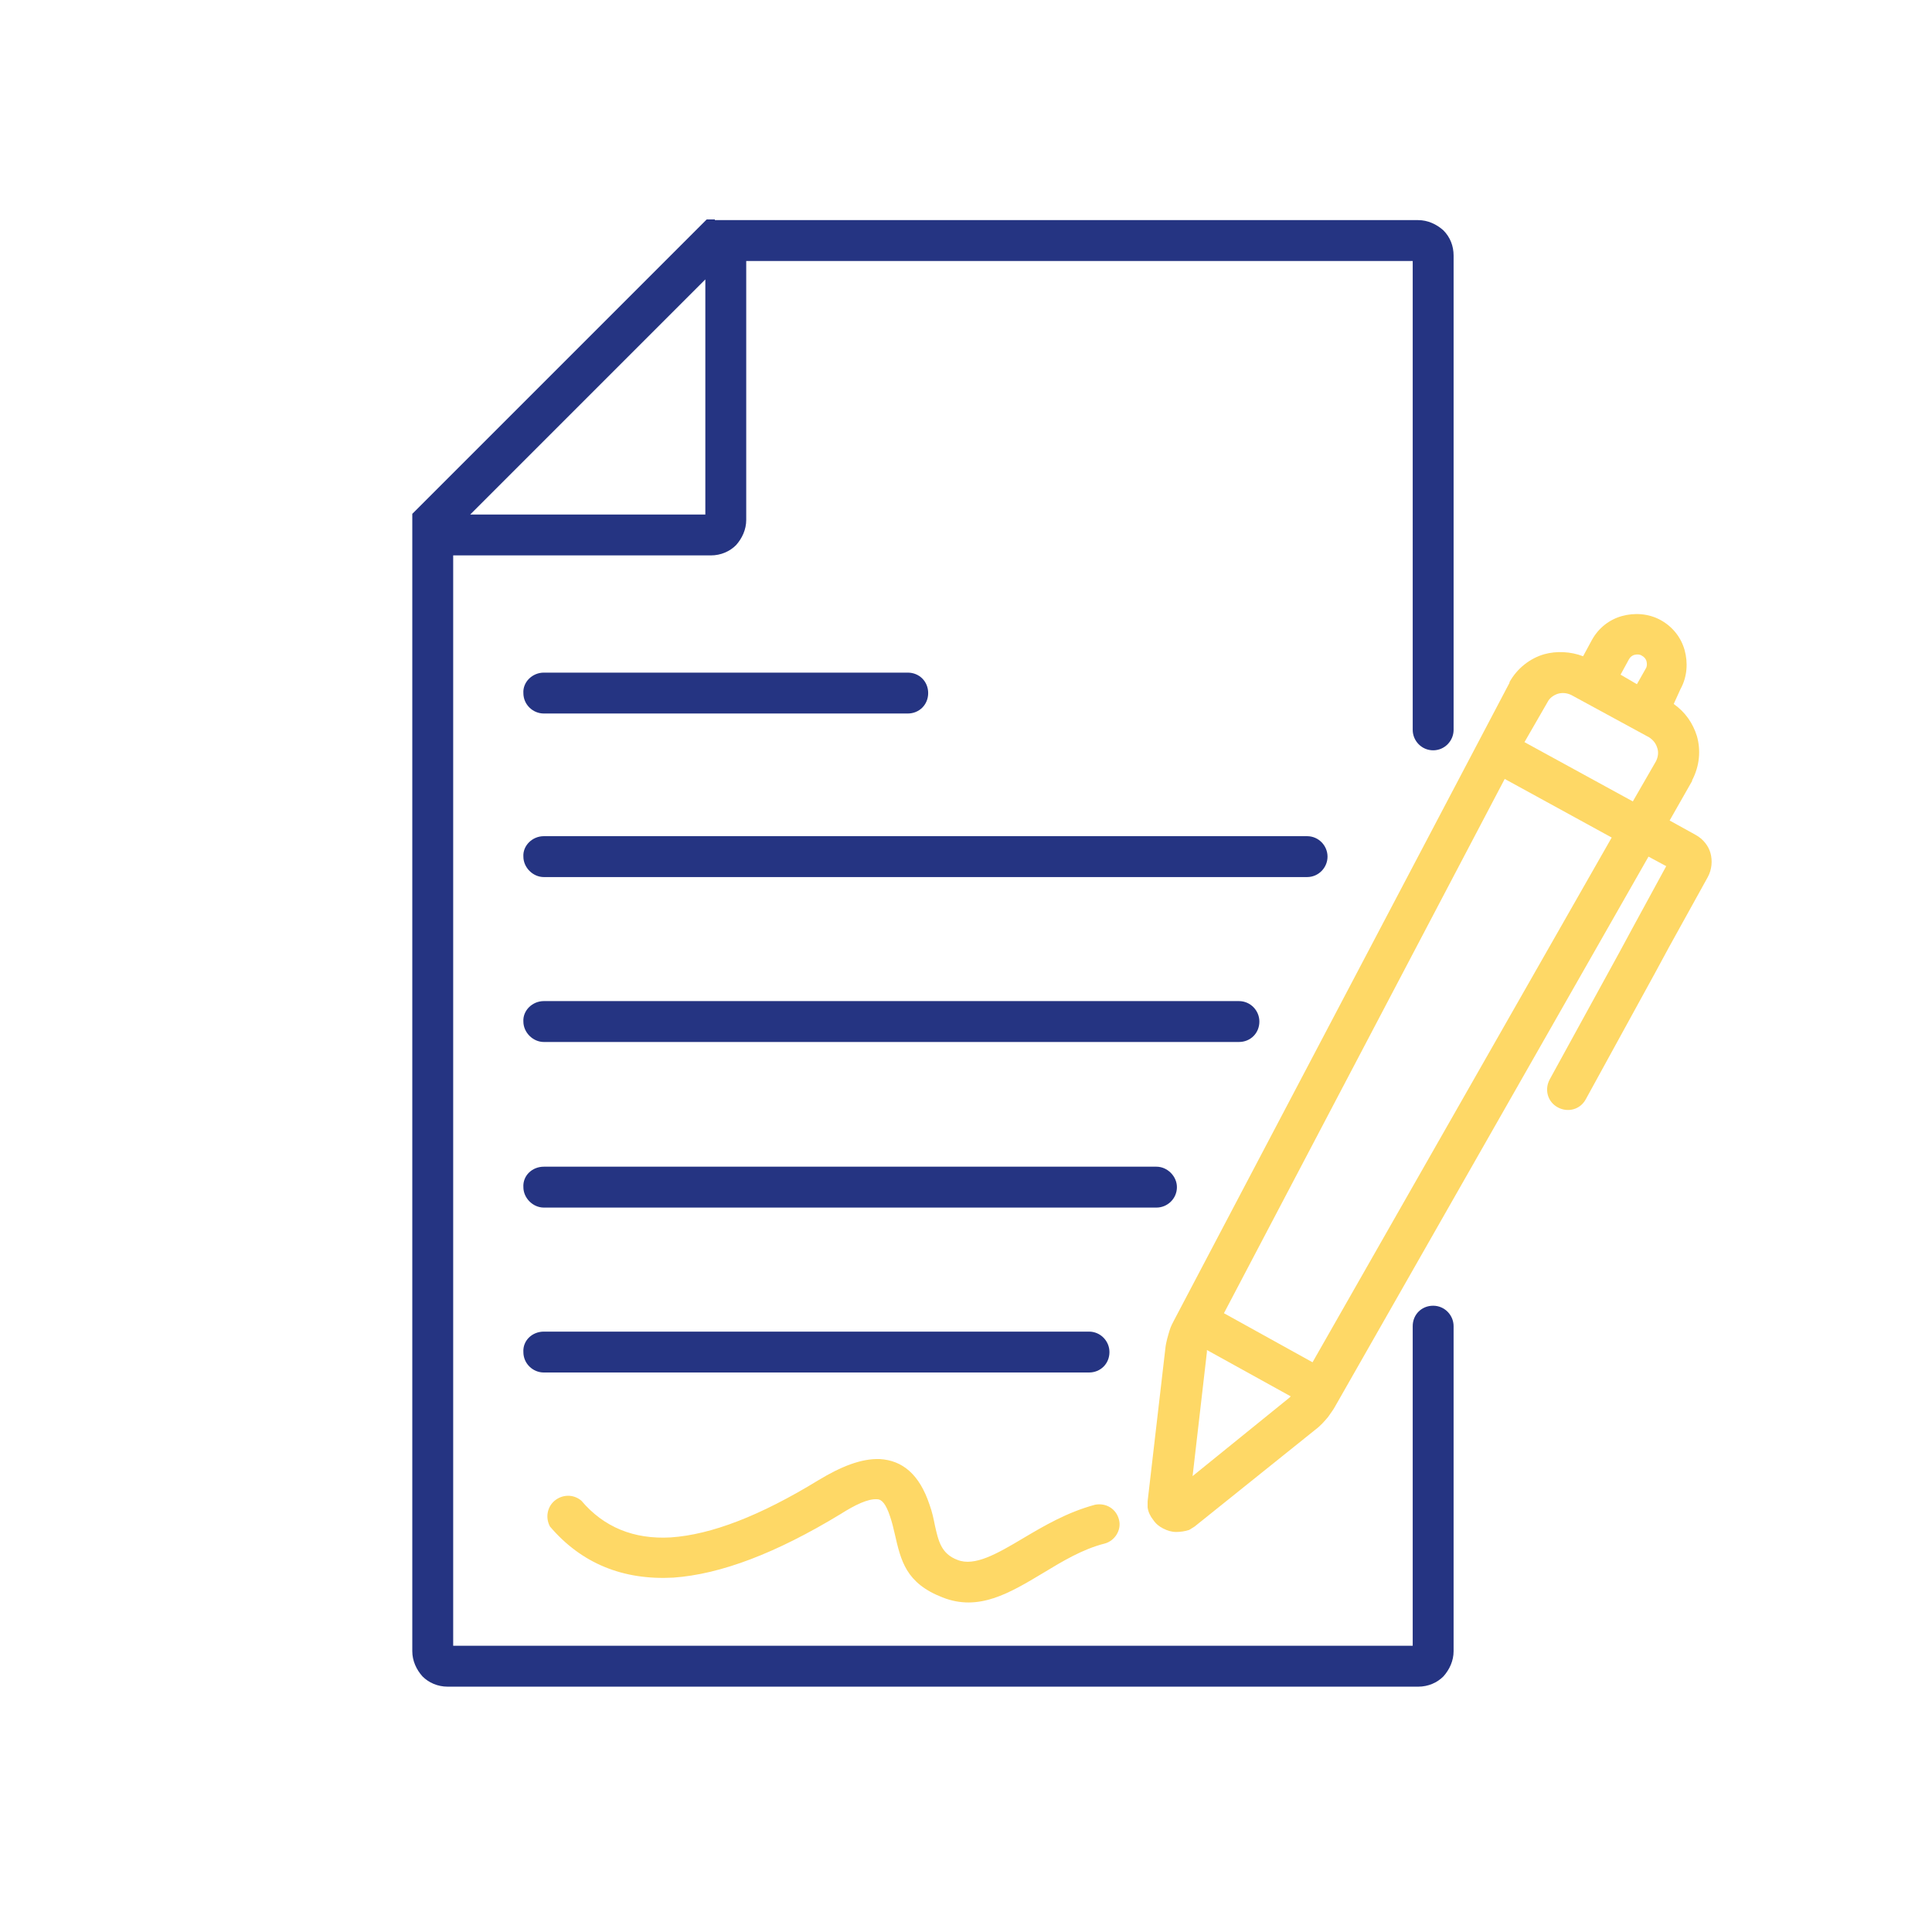
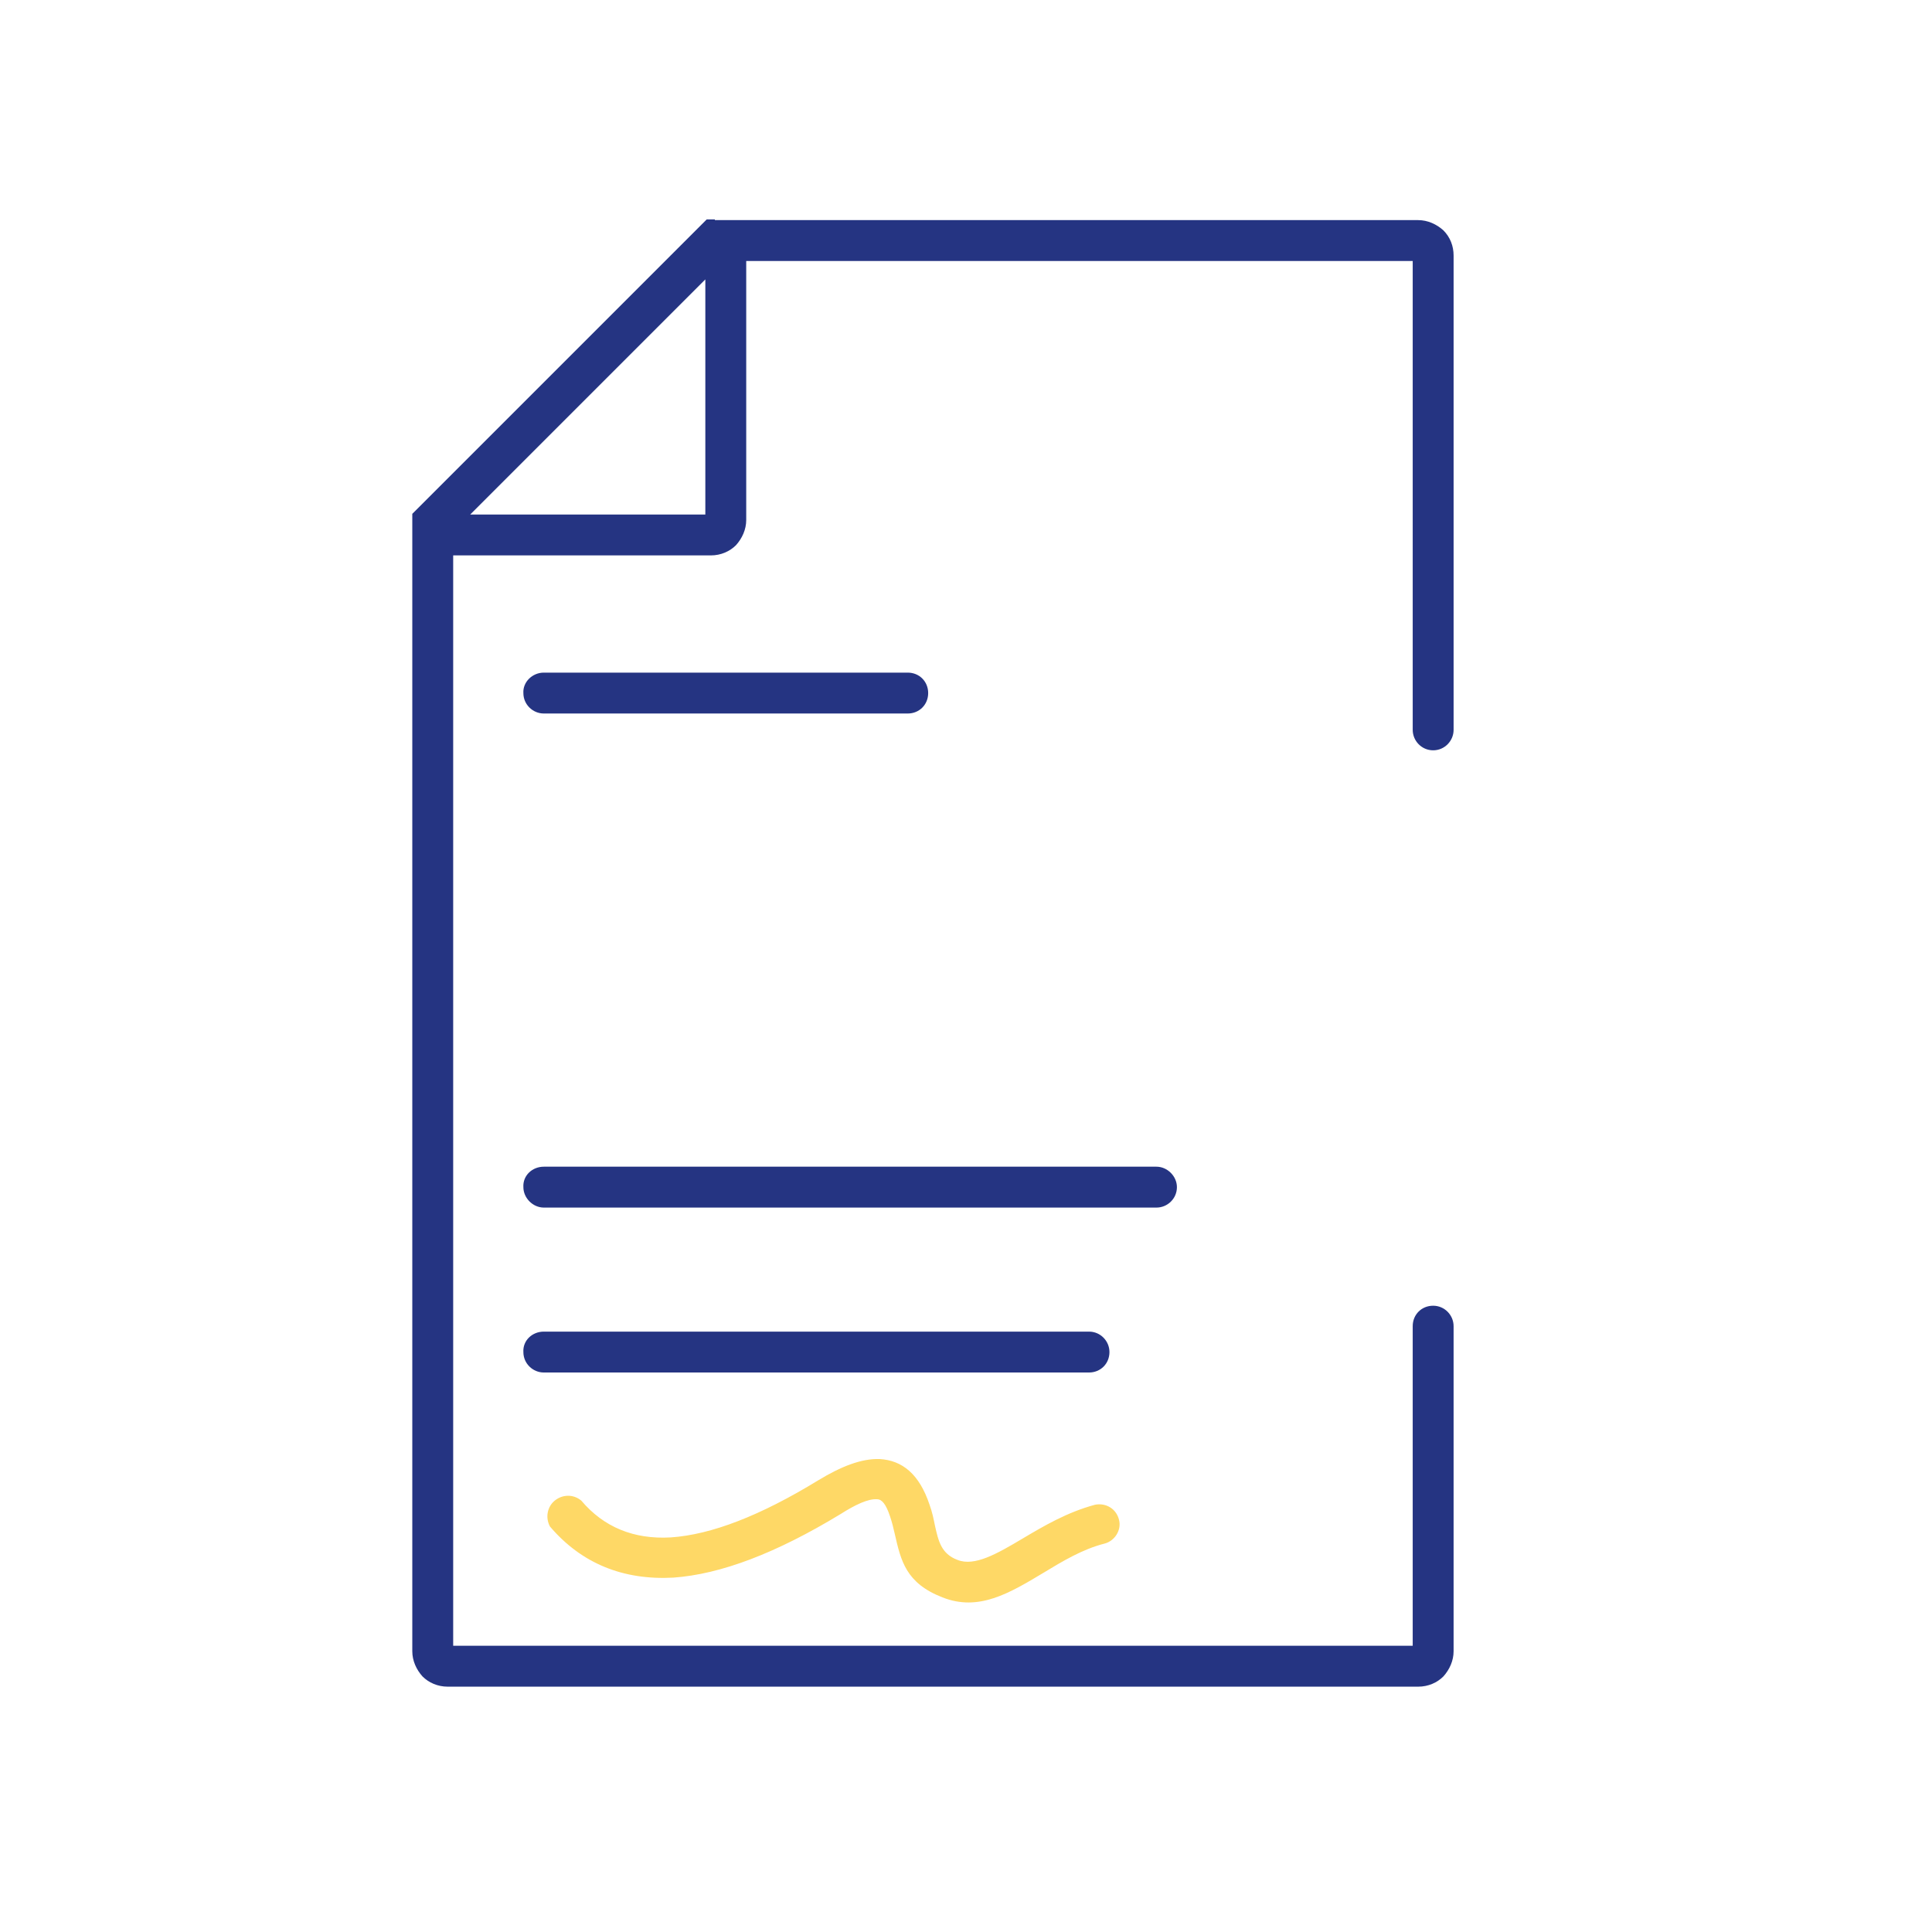
<svg xmlns="http://www.w3.org/2000/svg" id="Ebene_1" x="0px" y="0px" viewBox="0 0 283.5 283.5" style="enable-background:new 0 0 283.5 283.5;" xml:space="preserve">
  <style type="text/css">	.st0{fill:#FED866;}	.st1{fill-rule:evenodd;clip-rule:evenodd;fill:#253482;}	.st2{fill:#253482;}</style>
-   <path class="st0" d="M237.8,99l1.2,0.7l1.2,0.7l1.3-2.3c0.2-0.3,0.2-0.7,0.1-1.1l0,0c-0.1-0.3-0.3-0.6-0.7-0.8l0,0 c-0.3-0.2-0.7-0.2-1.1-0.1l0,0c-0.3,0.1-0.6,0.3-0.8,0.7L237.8,99z M179.6,192.7l13,7.2l43.9-77l-15.7-8.6L179.6,192.7z  M189.4,204.9l-12.3-6.8c0,0.1,0,0.2,0,0.3l-2.1,18.2l14.2-11.5C189.3,205,189.3,205,189.4,204.9L189.4,204.9z M245.6,103.3 c1.7,1.2,2.8,2.8,3.4,4.7c0.6,2.1,0.4,4.4-0.7,6.5l0,0v0.1l0,0l-3.3,5.8l3.8,2.1c1.1,0.6,1.9,1.6,2.2,2.7l0,0 c0.3,1.1,0.2,2.4-0.4,3.5l-5.7,10.3l-2,3.7l-10.2,18.6c-0.8,1.5-2.6,2-4.1,1.2l0,0c-1.5-0.8-2-2.6-1.2-4.1l10.2-18.6l2-3.7l4.9-9 l-2.6-1.4l-46,80.7l0,0c-0.2,0.4-0.6,0.9-1,1.5c-0.5,0.6-1.1,1.3-1.9,1.9L175.3,224l-0.8,0.5c-0.6,0.2-1.3,0.3-1.9,0.3 c-0.7,0-1.3-0.2-1.9-0.5c-0.6-0.3-1.1-0.7-1.5-1.3c-0.4-0.5-0.7-1.1-0.8-1.8v-0.9l2.6-22.4c0.1-1,0.4-1.9,0.6-2.6l0,0 c0.2-0.7,0.5-1.2,0.7-1.6l49.2-93.5l0,0v-0.1l0,0c1.1-2,3-3.5,5.1-4.1c1.8-0.5,3.9-0.4,5.7,0.3l1.3-2.4c1-1.8,2.6-3,4.4-3.5l0,0 c1.8-0.5,3.9-0.4,5.7,0.6l0,0c1.8,1,3,2.6,3.5,4.4l0,0c0.5,1.8,0.4,3.9-0.6,5.7L245.6,103.3z M223.7,108.9l15.9,8.7l3.4-5.9l0,0l0,0 l0,0c0.3-0.6,0.4-1.3,0.2-1.9c-0.2-0.7-0.6-1.2-1.2-1.6l0,0l0,0l0,0l-5.7-3.1l-5.7-3.1l0,0l0,0l0,0c-0.6-0.3-1.3-0.4-2-0.2 c-0.6,0.2-1.2,0.6-1.5,1.2l0,0l0,0l0,0L223.7,108.9z" />
-   <path class="st1" d="M79.8,146.9c37.4,0,64.6,0,102,0c1.7,0,3,1.4,3,3l0,0c0,1.7-1.3,3-3,3c-37.3,0-64.6,0-102,0c-1.6,0-3-1.4-3-3 l0,0C76.7,148.3,78.1,146.9,79.8,146.9L79.8,146.9z" />
  <path class="st1" d="M79.8,171.2c37.4,0,52.6,0,89.9,0c1.6,0,3,1.4,3,3l0,0c0,1.7-1.4,3-3,3c-37.3,0-52.6,0-89.9,0c-1.6,0-3-1.4-3-3 l0,0C76.7,172.5,78.1,171.2,79.8,171.2L79.8,171.2z" />
  <path class="st1" d="M79.8,98.7c37.4,0,16.1,0,53.4,0c1.7,0,3,1.3,3,3l0,0c0,1.7-1.3,3-3,3c-37.3,0-16.1,0-53.4,0c-1.6,0-3-1.3-3-3 l0,0C76.7,100.1,78.1,98.7,79.8,98.7L79.8,98.7z" />
  <path class="st1" d="M79.8,195.4c37.4,0,42.6,0,80,0c1.7,0,3,1.4,3,3l0,0c0,1.7-1.3,3-3,3c-37.3,0-42.6,0-80,0c-1.6,0-3-1.3-3-3l0,0 C76.7,196.7,78.1,195.4,79.8,195.4L79.8,195.4z" />
-   <path class="st1" d="M79.8,122.7c37.4,0,74.7,0,112,0c1.7,0,3,1.4,3,3l0,0c0,1.6-1.3,3-3,3c-37.3,0-74.7,0-112,0c-1.6,0-3-1.4-3-3 l0,0C76.7,124.1,78.1,122.7,79.8,122.7L79.8,122.7z" />
  <path class="st0" d="M162.1,226.5c-3.2,0.8-6.2,2.6-9,4.3c-5,3-9.5,5.7-14.8,3.6c-5.4-2.1-6.1-5.4-7-9.3c-0.2-0.9-0.4-1.7-0.7-2.6 c-0.6-1.8-1.2-2.5-1.9-2.5c-1.3-0.1-3.2,0.8-5.4,2.2c-9.4,5.7-17.5,8.8-24.5,9.3c-7.4,0.4-13.5-2.1-18.1-7.5 c-0.7-1.3-0.4-2.9,0.7-3.8c1.1-0.9,2.7-1,3.9,0c3.3,3.9,7.7,5.7,13.1,5.4c6-0.4,13.2-3.2,21.7-8.4c3.3-2,6.3-3.2,9-3.1 c3.3,0.2,5.8,2.2,7.3,6.7c0.4,1.1,0.6,2.1,0.8,3.1c0.5,2.2,0.9,4.1,3.3,5c2.5,1,5.8-0.9,9.5-3.1c3.2-1.9,6.6-3.9,10.7-5 c1.6-0.3,3.1,0.6,3.5,2.2C164.6,224.5,163.6,226.1,162.1,226.5L162.1,226.5z" />
  <path class="st2" d="M104.9,32.3h103.2c1.4,0,2.7,0.6,3.7,1.5l0,0c1,1,1.5,2.3,1.5,3.7v64.6v3.3v1.7c0,1.6-1.3,3-3,3l0,0 c-1.7,0-3-1.4-3-3v-1.7v-3.3V38.3h-97.8v38c0,1.4-0.6,2.7-1.5,3.7l0,0c-0.9,0.9-2.2,1.5-3.7,1.5H66.5v0.9v159.1h140.8v-42v-3.9v-1 c0-1.7,1.3-3,3-3l0,0c1.7,0,3,1.4,3,3v1v3.9v42.8c0,1.4-0.6,2.7-1.5,3.7l0,0c-0.9,0.9-2.2,1.5-3.7,1.5H65.7c-1.5,0-2.8-0.6-3.7-1.5 l0,0c-0.9-1-1.5-2.3-1.5-3.7V82.4v-0.9v-4.8v-1.3l0.9-0.9l2.2-2.2l39.2-39.2l0.7-0.7l0.2-0.2h1.2C104.9,32.2,104.9,32.3,104.9,32.3z  M103.5,41L69,75.5h34.5V41z" />
</svg>